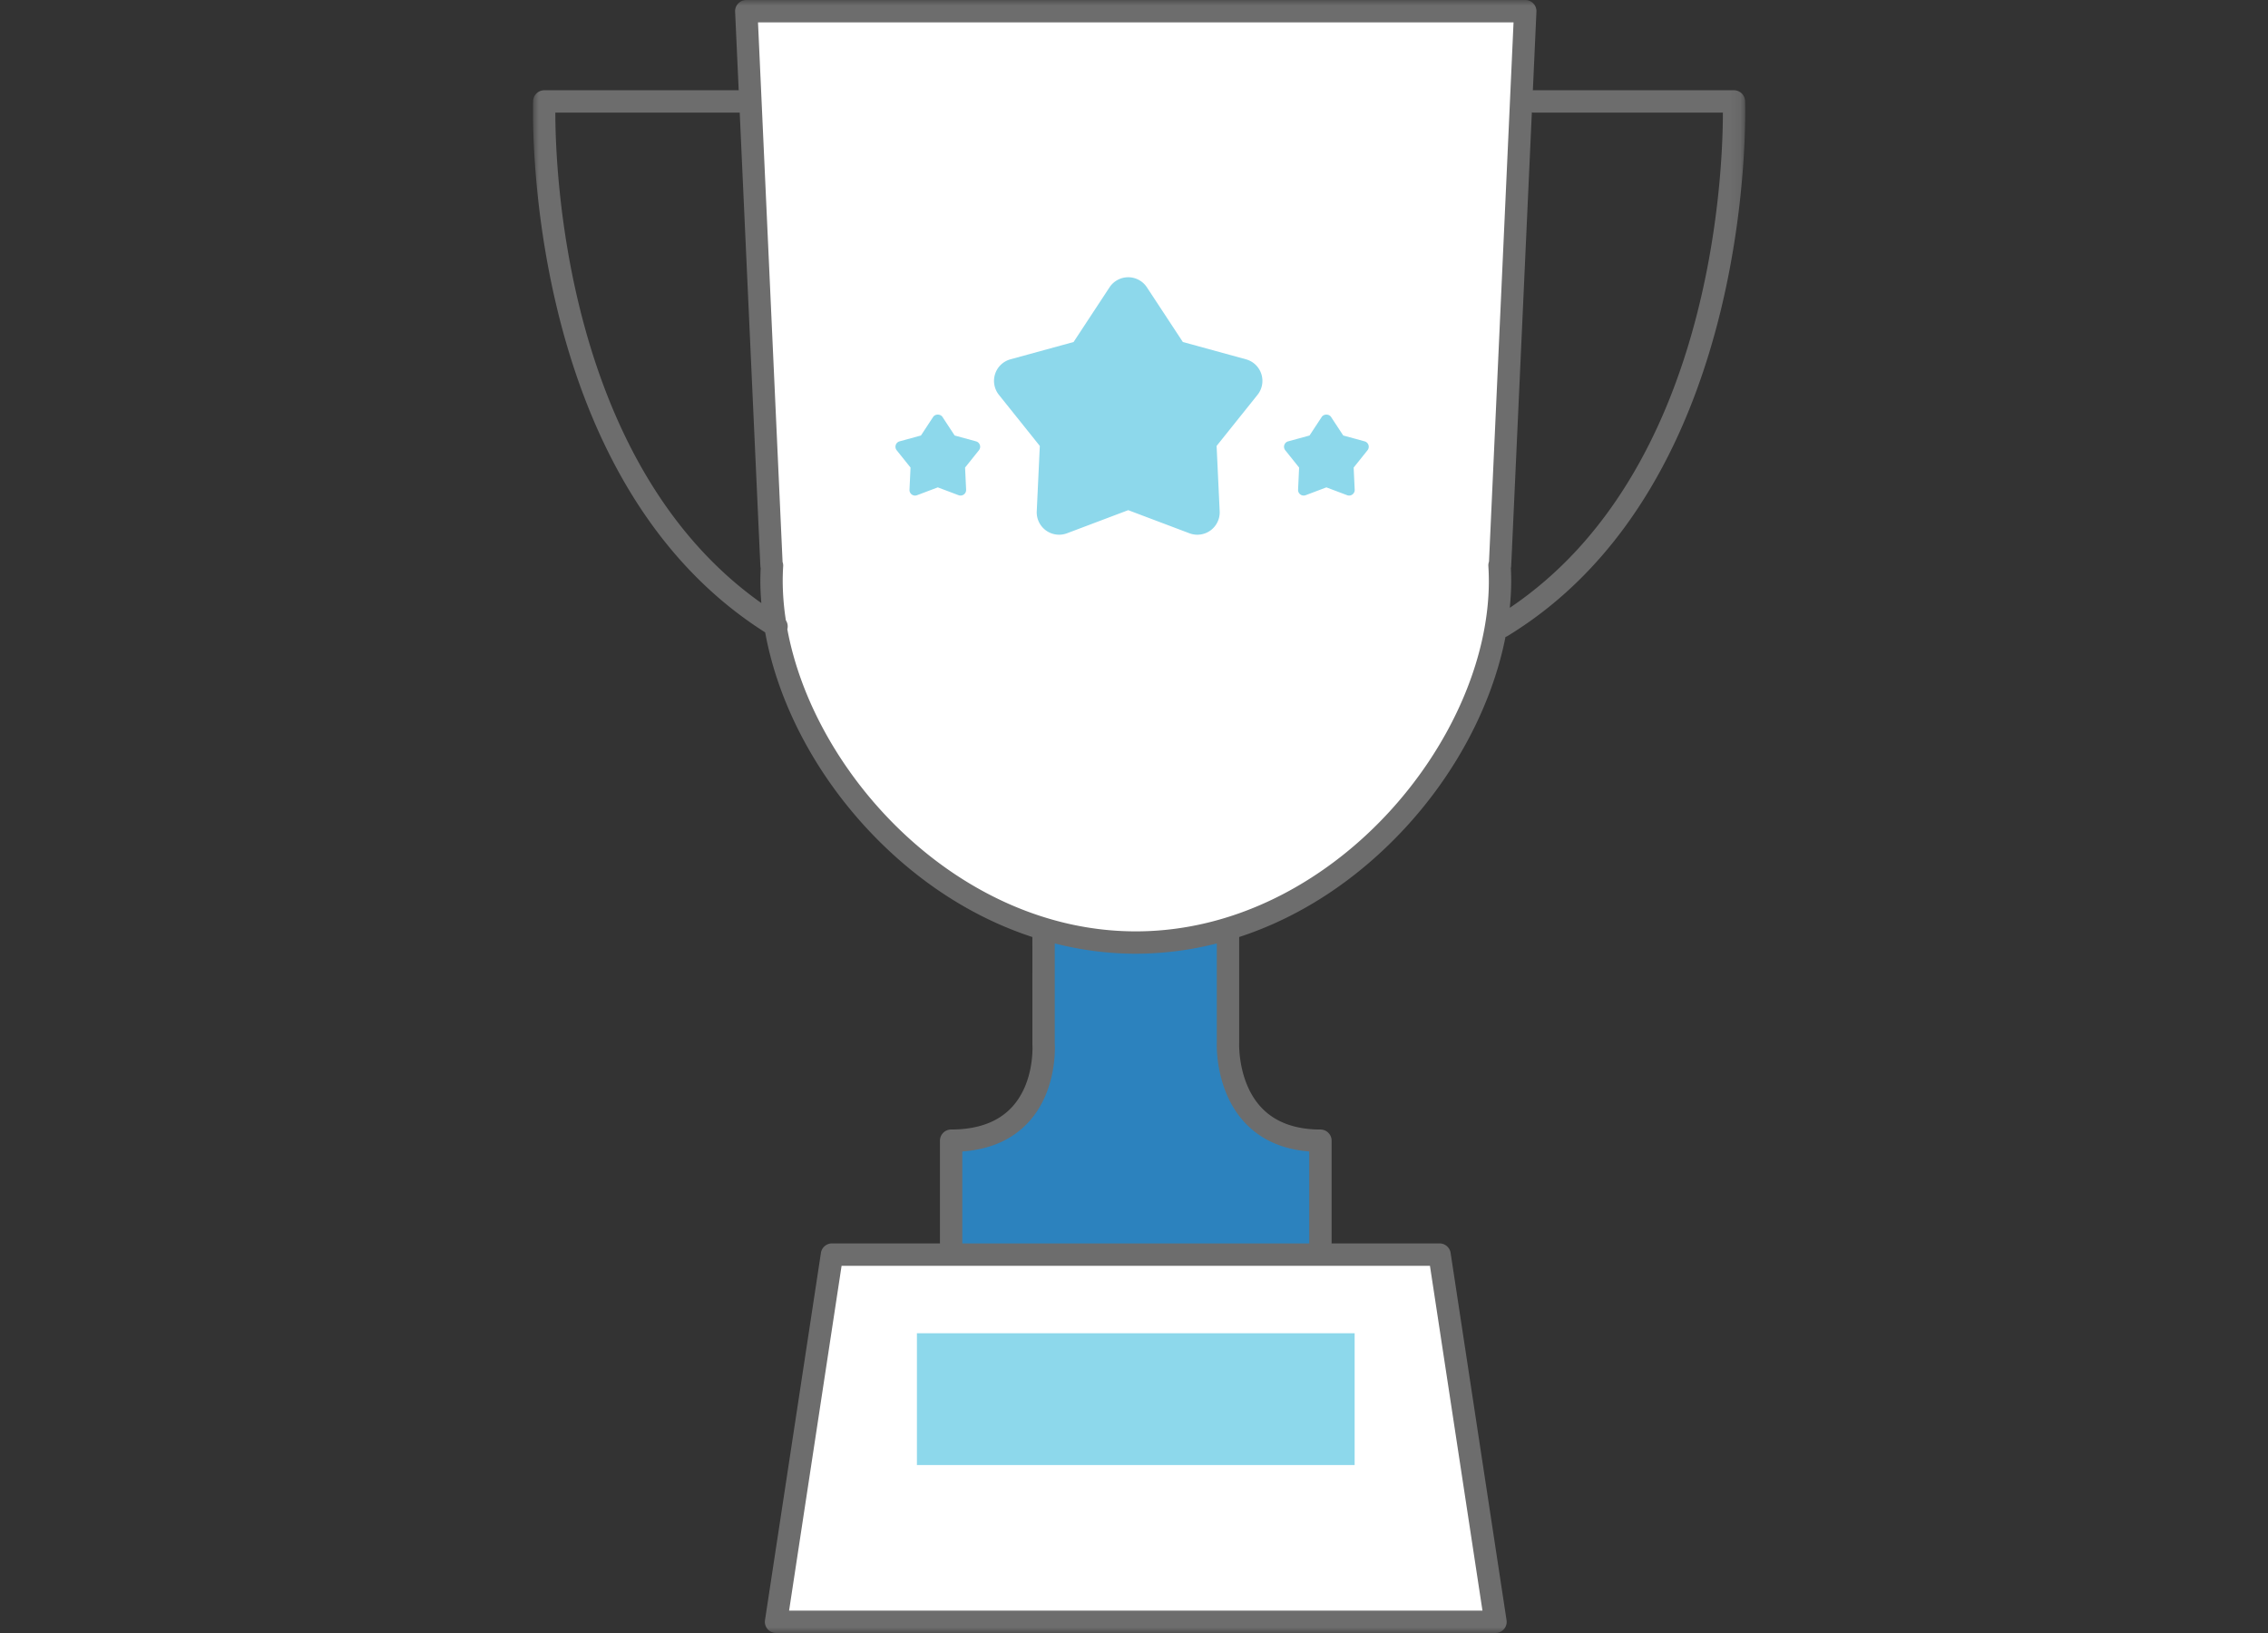
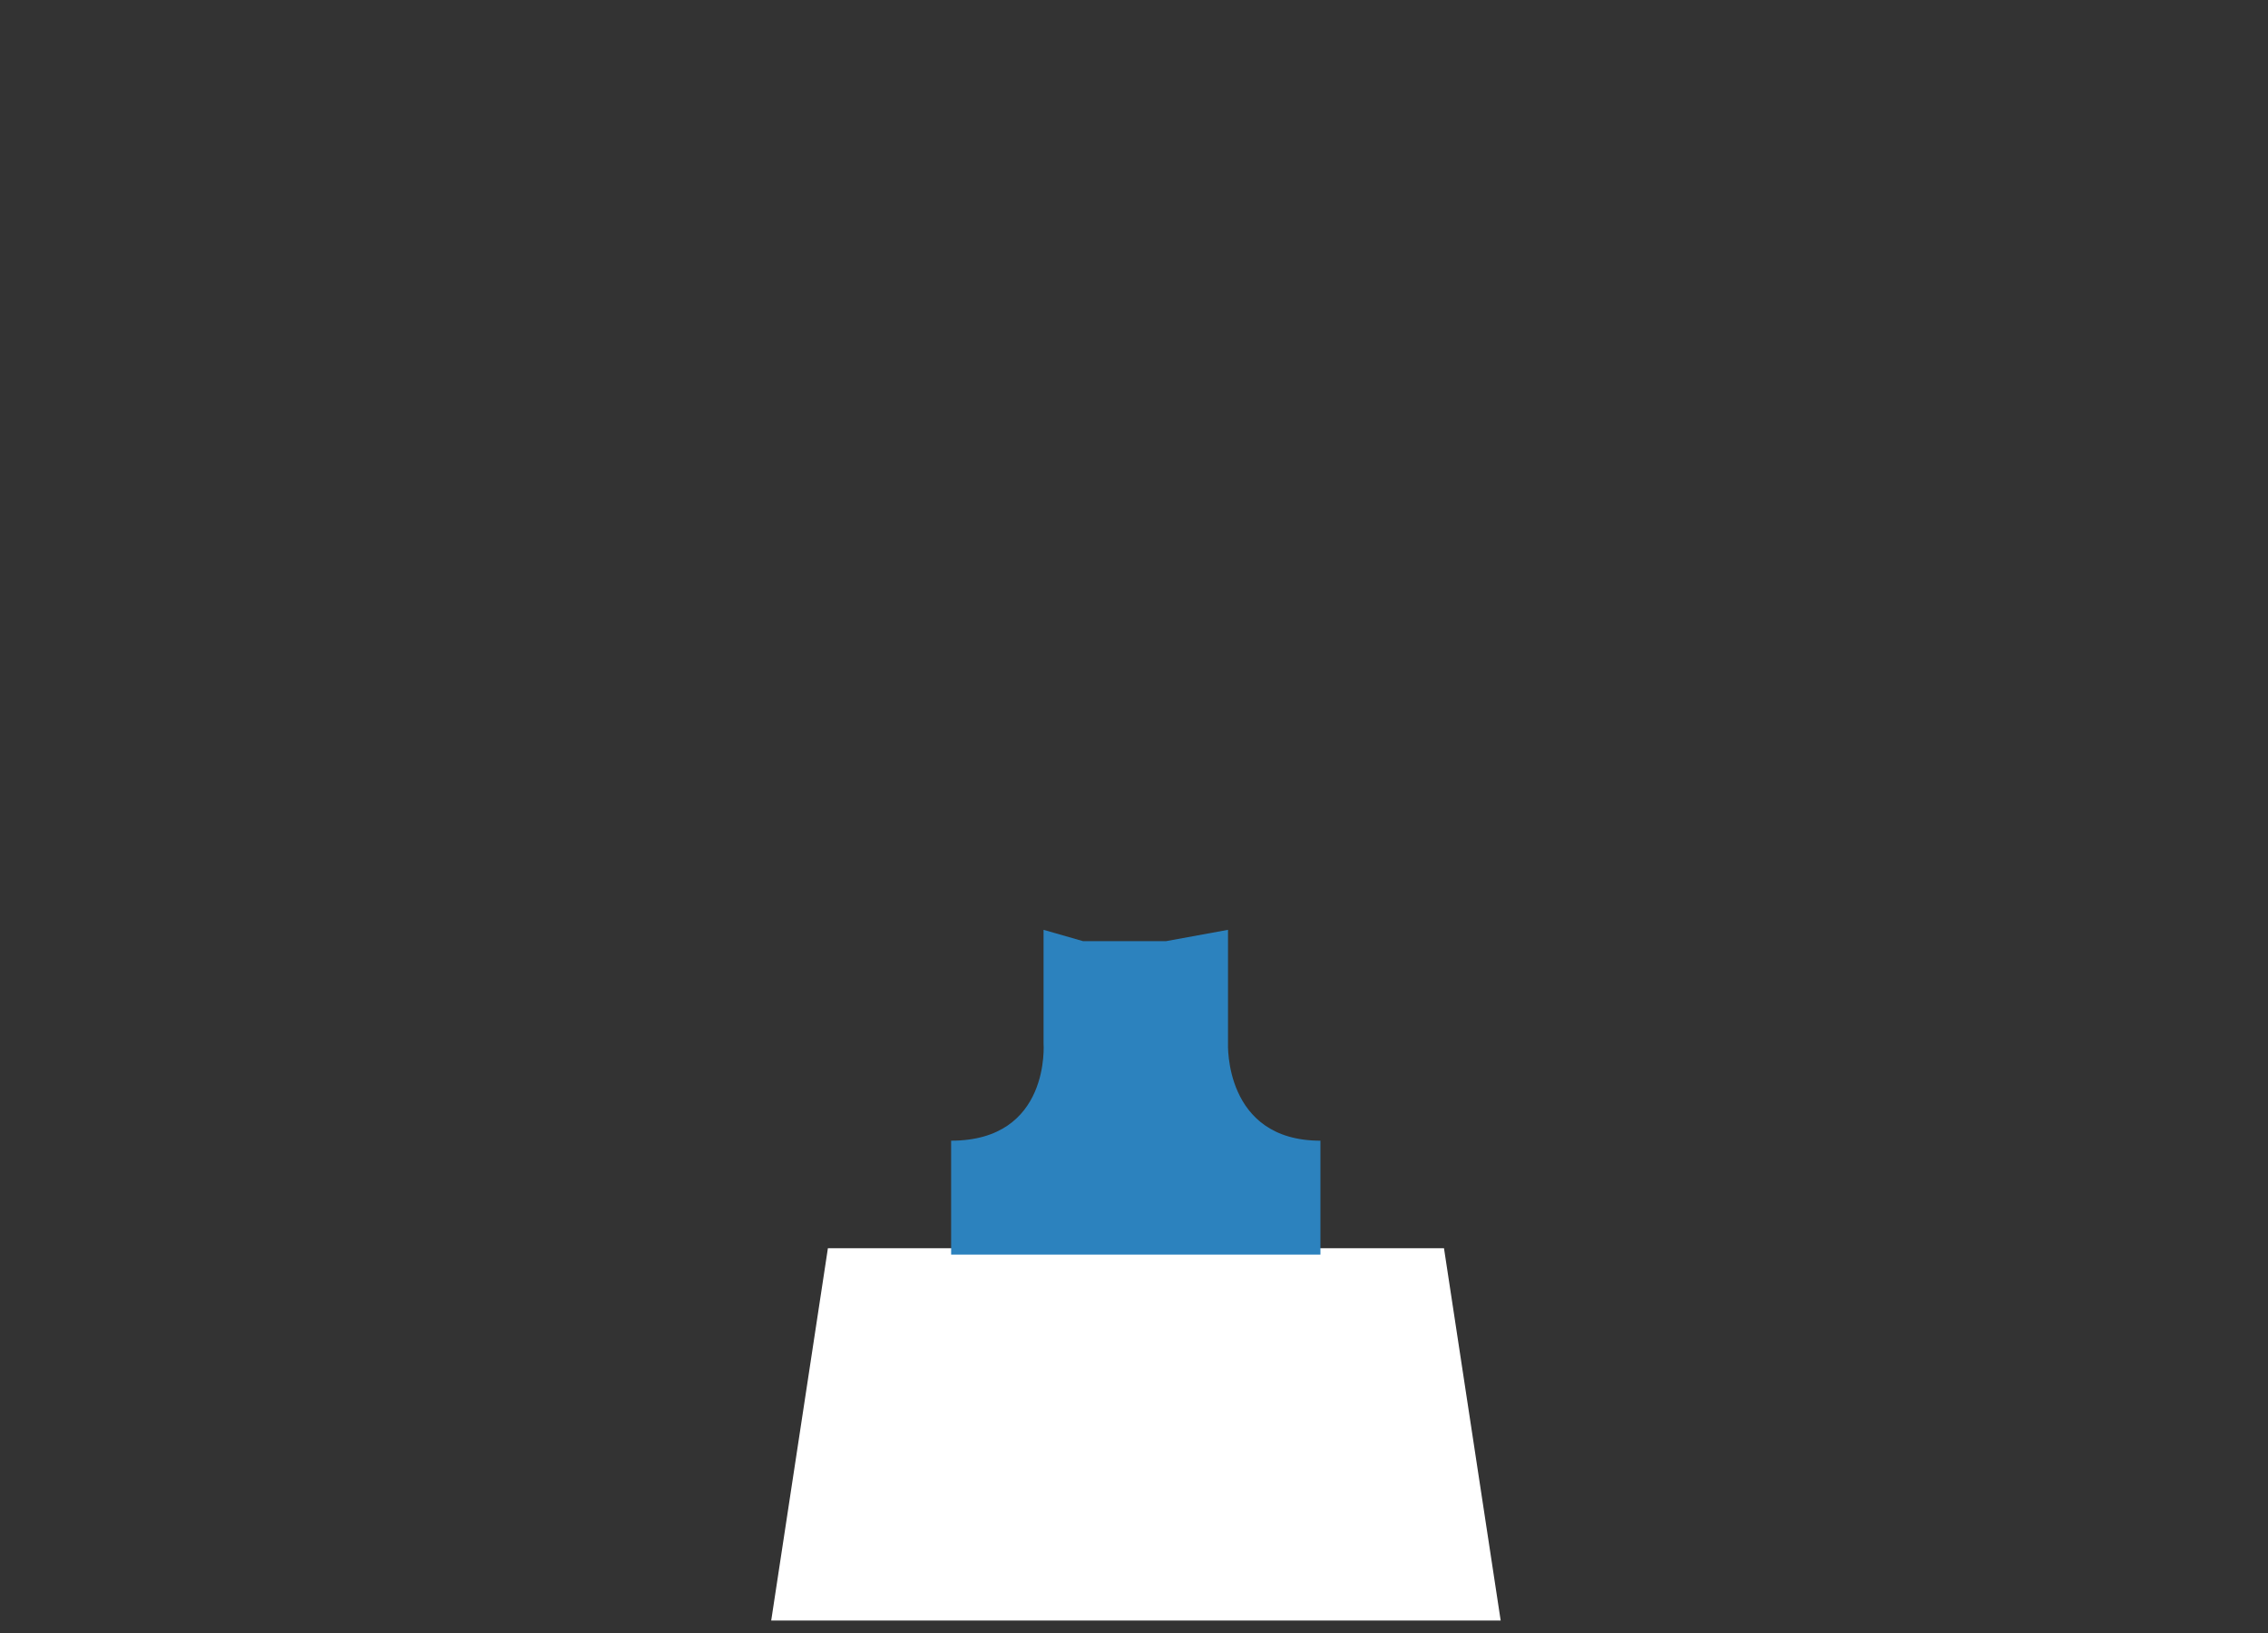
<svg xmlns="http://www.w3.org/2000/svg" xmlns:xlink="http://www.w3.org/1999/xlink" width="200" height="144" viewBox="0 0 200 144">
  <rect x="0" y="0" width="200" height="144" fill="#333333" stroke="none" />
  <defs>
-     <path id="jkubhmq4ia" d="M0 144h106.901V0H0z" />
+     <path id="jkubhmq4ia" d="M0 144h106.901H0z" />
  </defs>
  <g fill="none" fill-rule="evenodd">
    <path d="M0 0h200v144H0z" />
    <path fill="#FFF" d="M132.335 142.9H68.008l5-32.833h54.327z" />
    <g transform="translate(47)">
-       <path d="M87.958.513h-69.65l2.256 49.552h.044c-.029.466-.044.935-.044 1.406 0 14.874 14.582 32.317 32.57 32.317 17.986 0 32.568-17.443 32.568-32.317 0-.47-.015-.94-.044-1.406h.044L87.958.513z" fill="#FFF" />
      <path d="M69.44 110.632v-10.044c-8.539 0-8.15-8.59-8.15-8.59V81.993l-5.472 1H48.508l-3.484-1v10.003s.657 8.591-8.15 8.591v10.044H69.44z" fill="#2C82BE" />
      <mask id="v27744ql9b" fill="#fff">
        <use xlink:href="#jkubhmq4ia" />
      </mask>
-       <path fill="#8DD8EB" mask="url(#v27744ql9b)" d="M33.857 129.191h38.6v-11.625h-38.6zM64.228 32.976a1.972 1.972 0 0 0-1.355-1.292l-5.565-1.526-3.17-4.821a1.972 1.972 0 0 0-3.296 0l-3.17 4.822-5.565 1.525a1.972 1.972 0 0 0-1.019 3.134l3.606 4.505-.27 5.764a1.974 1.974 0 0 0 2.668 1.938l5.398-2.038 5.399 2.038a1.97 1.97 0 0 0 1.856-.25c.537-.39.84-1.025.81-1.688l-.27-5.764 3.607-4.505c.415-.518.54-1.21.336-1.842M39.41 39.243a.496.496 0 0 0-.339-.324l-1.886-.516-1.074-1.635c-.183-.277-.642-.277-.825 0l-1.073 1.635-1.887.516a.496.496 0 0 0-.255.784l1.223 1.527-.092 1.954a.492.492 0 0 0 .667.484l1.83-.691 1.83.69a.496.496 0 0 0 .464-.062.495.495 0 0 0 .203-.421l-.092-1.954 1.222-1.527a.492.492 0 0 0 .084-.46M73.677 39.243a.492.492 0 0 0-.339-.324l-1.886-.516-1.075-1.635c-.183-.277-.641-.277-.824 0l-1.074 1.635-1.886.516a.494.494 0 0 0-.255.784l1.222 1.527-.091 1.954a.489.489 0 0 0 .202.42c.135.098.307.12.464.064l1.83-.691 1.83.69a.486.486 0 0 0 .464-.063.495.495 0 0 0 .203-.42l-.092-1.954 1.223-1.527a.495.495 0 0 0 .084-.46" />
-       <path d="M86.138 53.598c.077-.792.126-1.579.126-2.355 0-.385-.01-.767-.029-1.147.015-.063.025-.128.028-.194l1.821-39.997c.044.006.083.026.13.026h16.716c0 5.322-.945 31.648-18.792 43.667zm-1.847-2.355c0 13.99-13.888 30.886-31.135 30.886-15.529 0-28.33-13.7-30.726-26.64a.97.97 0 0 0-.129-.787 22.946 22.946 0 0 1-.279-3.459c0-.445.015-.886.042-1.326a.917.917 0 0 0-.054-.36L19.843 1.972H86.47l-2.164 47.55a.968.968 0 0 0-.057.396c.028.44.042.881.042 1.325zM62.836 99.061c1.401 1.465 3.288 2.297 5.617 2.477v8.108H37.86v-8.106c2.45-.179 4.404-1.04 5.817-2.565 2.621-2.829 2.344-6.882 2.334-6.978v-8.802c2.341.592 4.734.906 7.145.906a29.08 29.08 0 0 0 7.147-.907v8.785c-.014.391-.08 4.347 2.533 7.082zm20.893 42.966H22.584l4.63-30.408h51.884l4.631 30.408zM1.971 9.931h16.26l1.82 39.971a.9.9 0 0 0 .028.186c-.019.382-.029.767-.029 1.155 0 .64.036 1.286.088 1.936C2.902 40.983 1.974 15.193 1.971 9.931zm104.917-1.026a.986.986 0 0 0-.985-.946h-17.69c-.015 0-.027.008-.04.008l.315-6.936a.984.984 0 0 0-.986-1.03h-68.69a.988.988 0 0 0-.987 1.03l.316 6.928H.997a.986.986 0 0 0-.985.946c-.014.333-1.085 33.211 20.464 46.86 1.115 6.145 4.397 12.47 9.252 17.593 4.188 4.42 9.092 7.566 14.311 9.27l.002 9.444c.002.034.231 3.36-1.81 5.562-1.21 1.306-3.012 1.968-5.357 1.968a.985.985 0 0 0-.986.986v9.058h-9.52a.986.986 0 0 0-.976.838l-4.932 32.381a.985.985 0 0 0 .976 1.135h63.441a.985.985 0 0 0 .975-1.135l-4.932-32.38a.986.986 0 0 0-.974-.839h-9.52v-9.058a.985.985 0 0 0-.987-.986c-2.222 0-3.96-.638-5.167-1.895-2.112-2.197-1.999-5.633-1.998-5.668l.001-.042v-9.37c5.22-1.703 10.123-4.849 14.31-9.269 4.75-5.012 7.99-11.174 9.173-17.192.056-.022.113-.04.167-.072 22.078-13.448 20.976-46.853 20.963-47.189z" fill="#6D6D6D" mask="url(#v27744ql9b)" />
    </g>
  </g>
</svg>